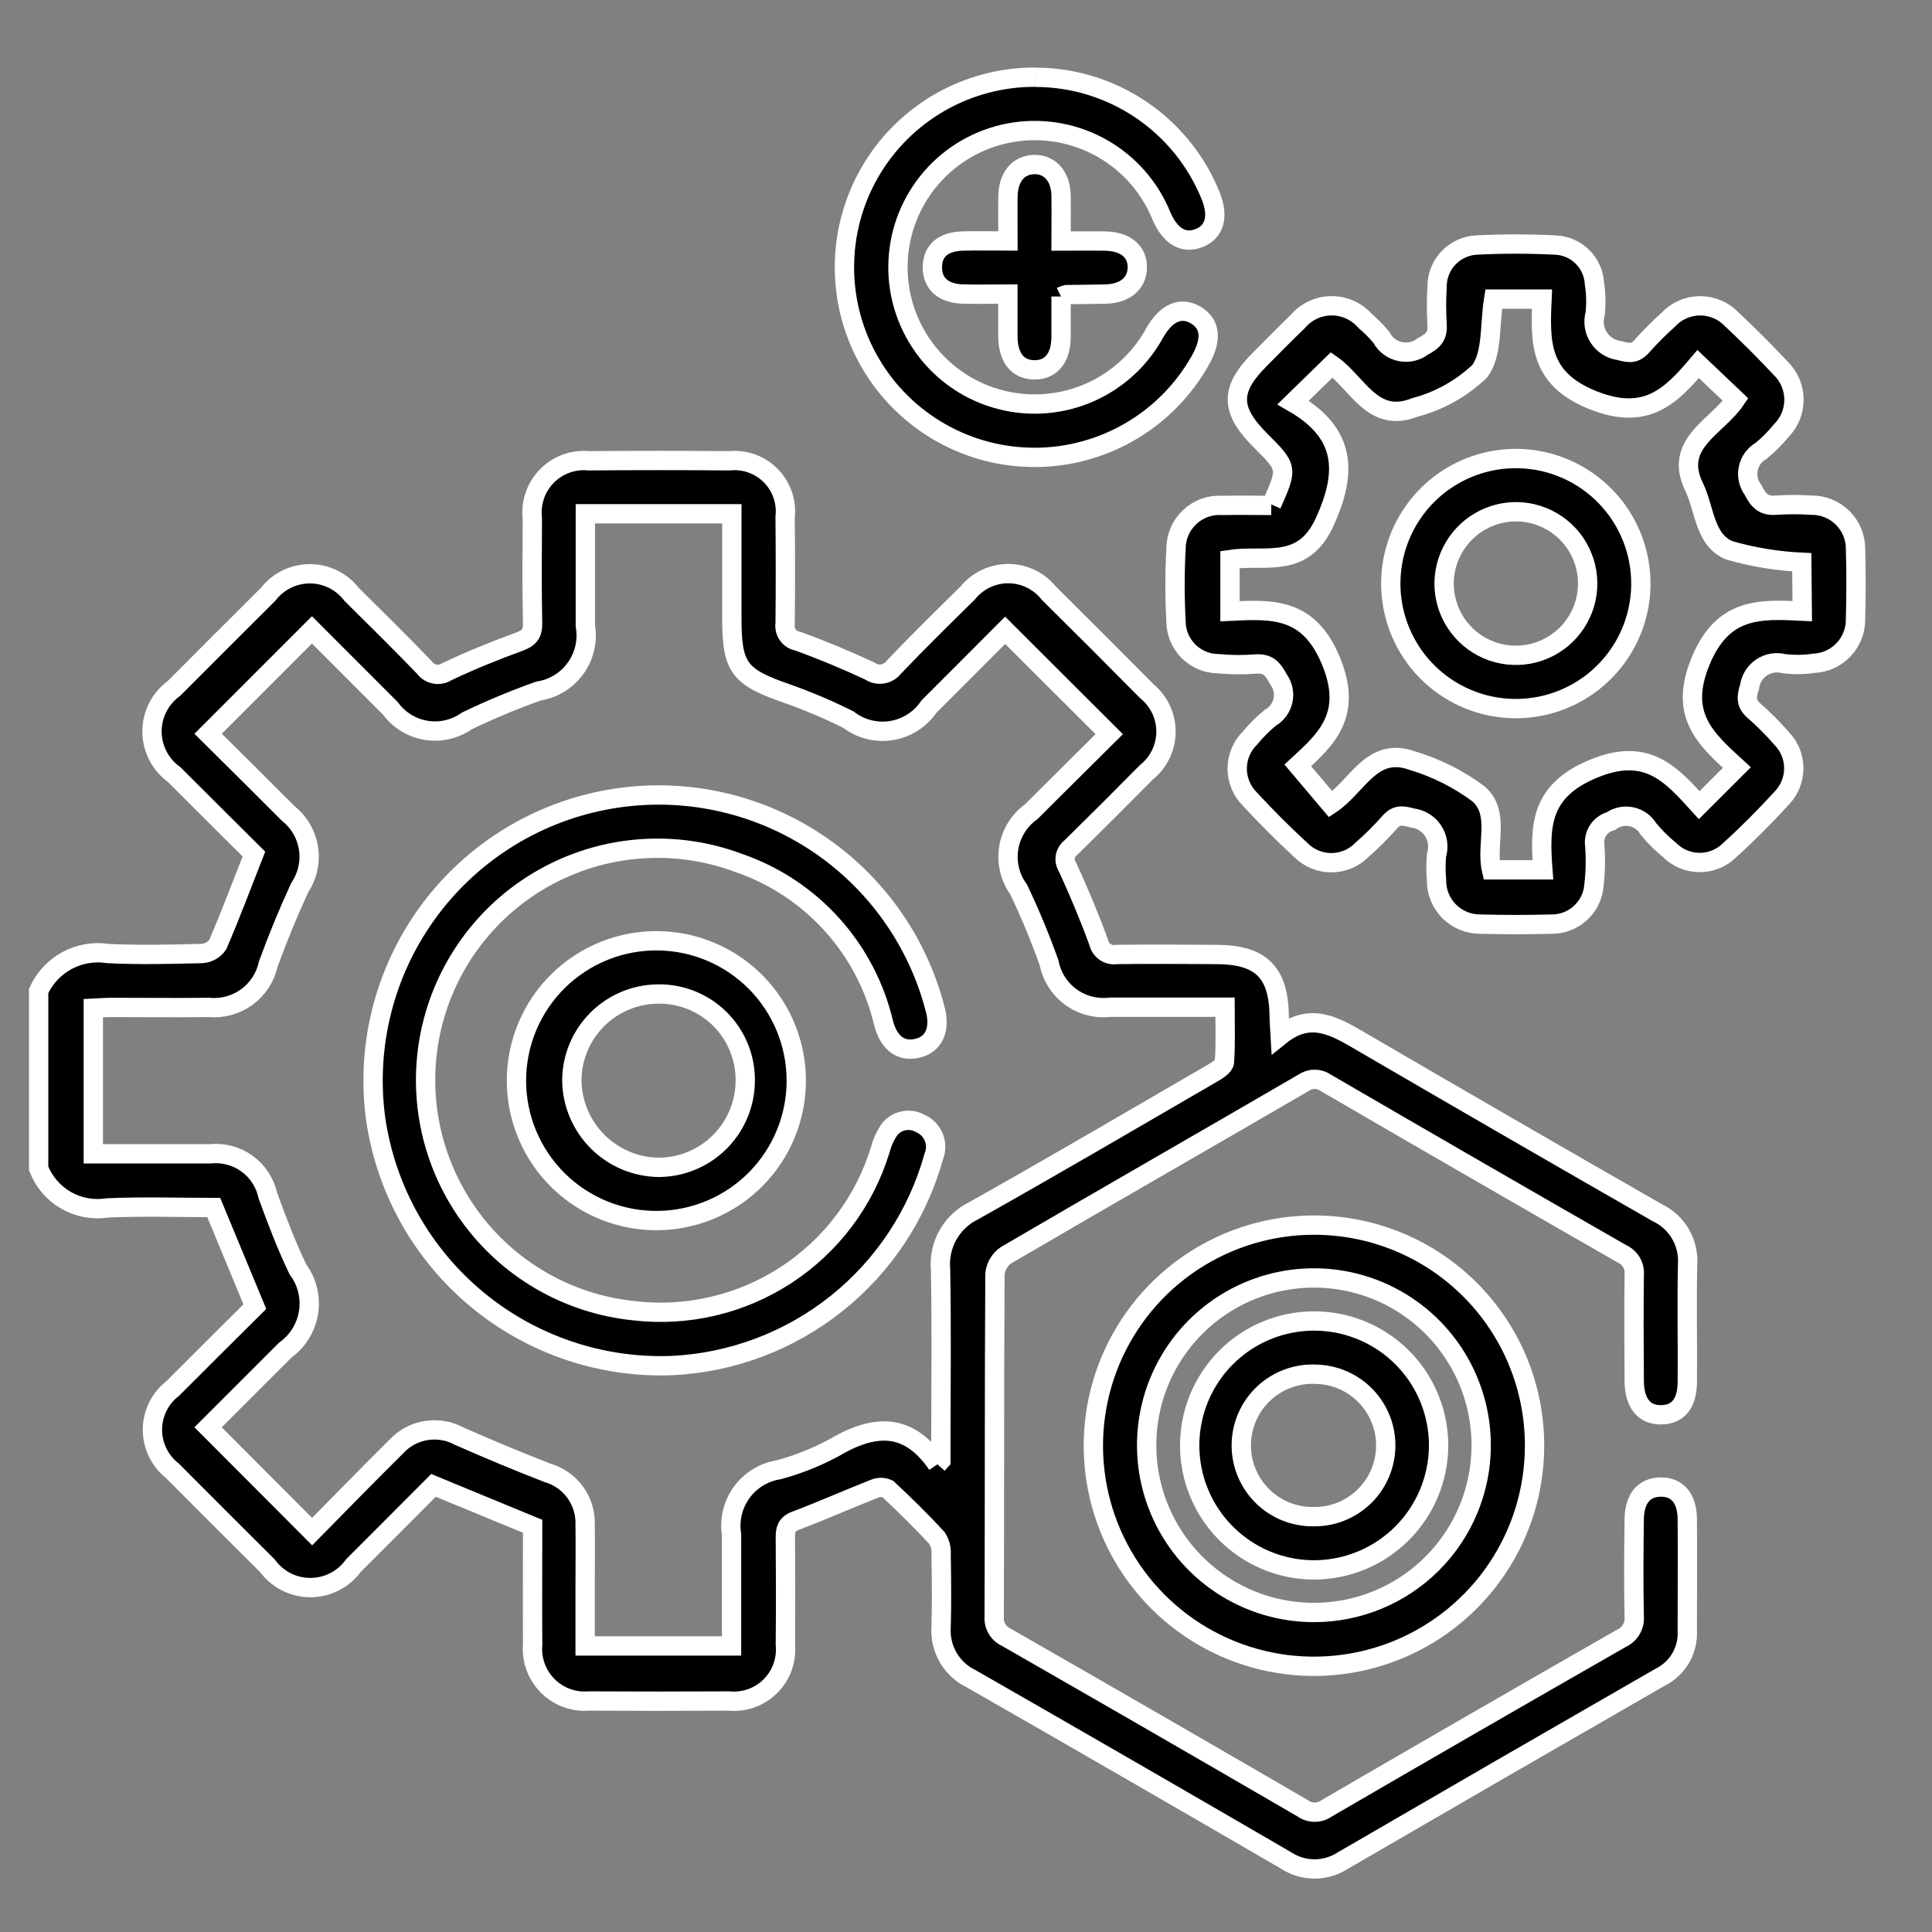
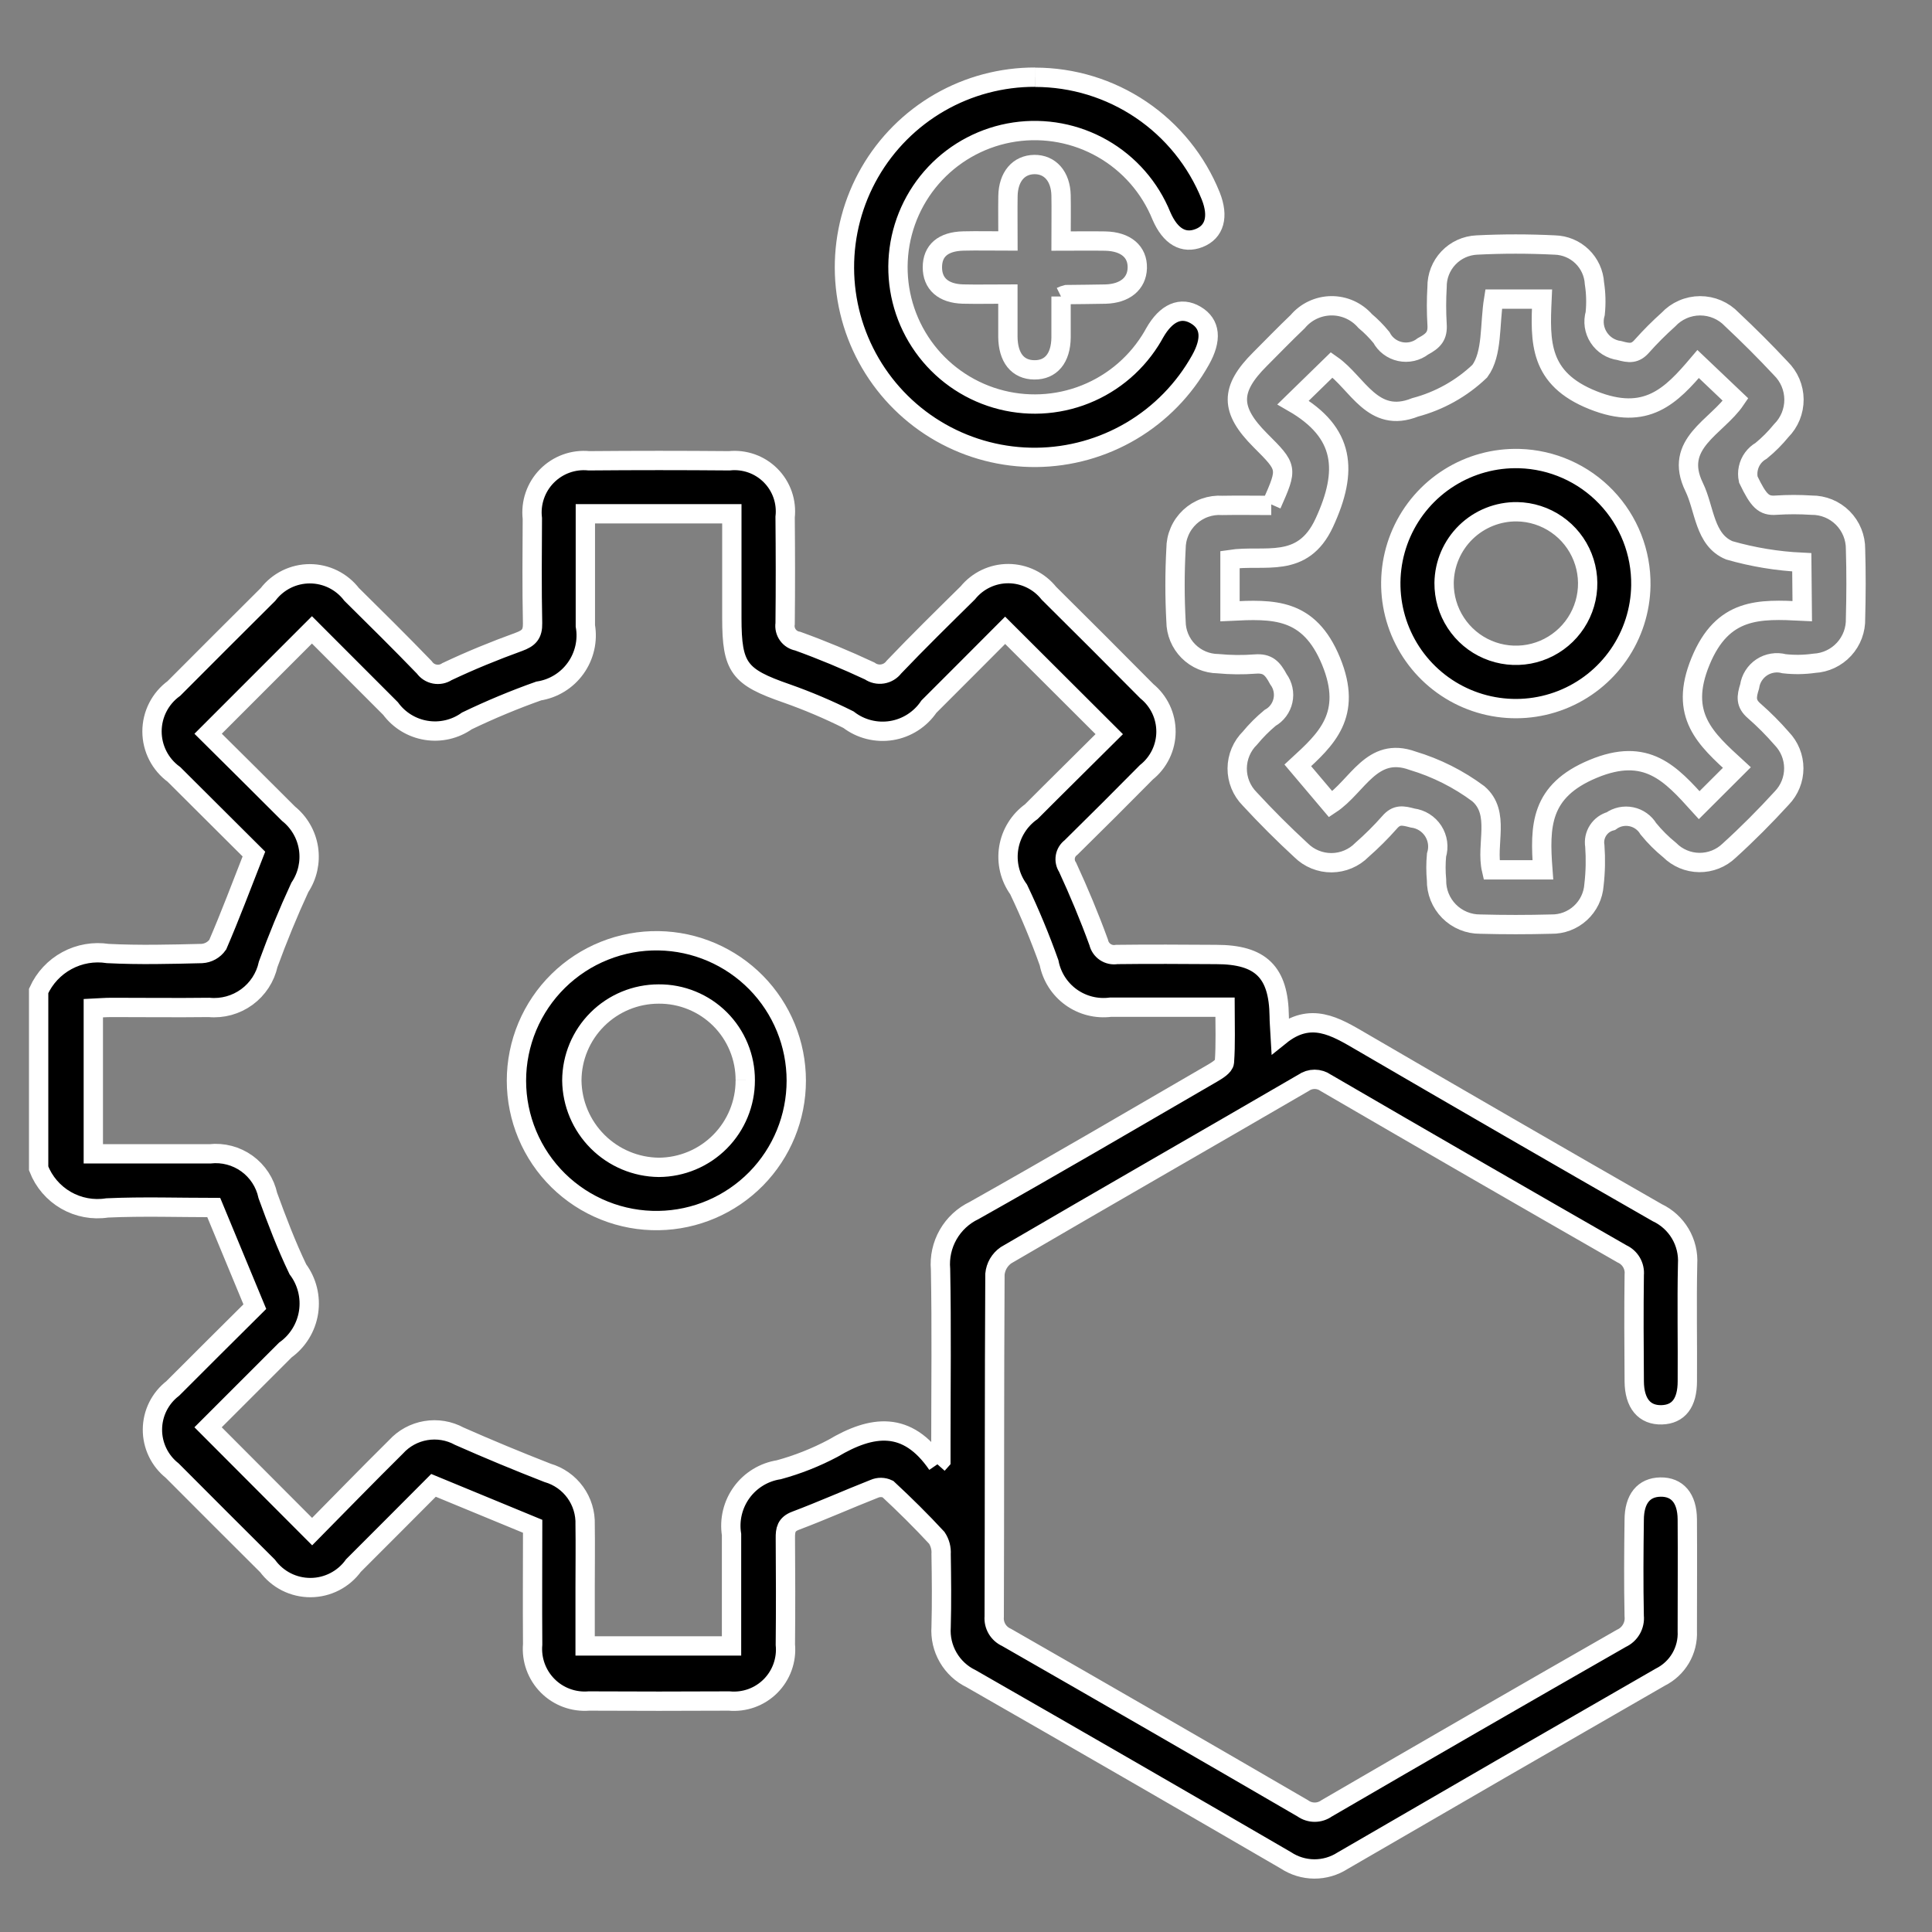
<svg xmlns="http://www.w3.org/2000/svg" width="100" height="100" viewBox="0 0 100 100" fill="none">
  <rect x="0" y="0" width="100" height="100" fill="#808080" stroke="none" />
  <g clip-path="url(#clip0_1116_371)">
    <path d="M2 51.29C2.304 50.621 2.819 50.069 3.466 49.72C4.112 49.37 4.856 49.242 5.582 49.354C7.2 49.436 8.826 49.394 10.448 49.354C10.611 49.345 10.769 49.299 10.912 49.219C11.054 49.14 11.177 49.029 11.27 48.896C11.92 47.388 12.498 45.848 13.142 44.206C11.814 42.884 10.406 41.486 9.002 40.082C8.651 39.827 8.365 39.493 8.168 39.106C7.971 38.72 7.868 38.292 7.868 37.858C7.868 37.424 7.971 36.996 8.168 36.61C8.365 36.223 8.651 35.889 9.002 35.634C10.622 34.007 12.246 32.385 13.874 30.766C14.128 30.434 14.456 30.165 14.831 29.979C15.206 29.794 15.619 29.698 16.037 29.698C16.455 29.698 16.868 29.794 17.243 29.979C17.618 30.165 17.946 30.434 18.2 30.766C19.464 32.014 20.726 33.262 21.96 34.54C22.089 34.723 22.284 34.849 22.504 34.89C22.724 34.931 22.951 34.886 23.138 34.762C24.35 34.188 25.596 33.68 26.858 33.222C27.372 33.034 27.578 32.822 27.566 32.256C27.528 30.456 27.544 28.644 27.554 26.838C27.507 26.439 27.55 26.034 27.68 25.654C27.81 25.274 28.023 24.928 28.305 24.641C28.587 24.354 28.929 24.134 29.307 23.997C29.684 23.86 30.088 23.81 30.488 23.85C32.907 23.829 35.325 23.829 37.744 23.85C38.136 23.809 38.532 23.856 38.904 23.988C39.276 24.12 39.612 24.334 39.89 24.614C40.168 24.894 40.379 25.233 40.509 25.605C40.638 25.977 40.682 26.374 40.638 26.766C40.654 28.602 40.658 30.44 40.638 32.276C40.606 32.483 40.657 32.694 40.779 32.865C40.901 33.035 41.086 33.15 41.292 33.186C42.554 33.642 43.796 34.16 45.012 34.728C45.206 34.865 45.447 34.921 45.682 34.883C45.916 34.846 46.128 34.718 46.27 34.528C47.516 33.222 48.806 31.956 50.092 30.688C50.346 30.375 50.667 30.122 51.031 29.95C51.395 29.777 51.794 29.688 52.197 29.69C52.6 29.692 52.998 29.785 53.36 29.961C53.723 30.137 54.041 30.392 54.292 30.708C55.989 32.388 57.678 34.077 59.358 35.774C59.67 36.029 59.921 36.35 60.093 36.714C60.265 37.078 60.353 37.477 60.351 37.879C60.349 38.282 60.257 38.679 60.081 39.042C59.905 39.404 59.651 39.723 59.336 39.974C58.046 41.28 56.75 42.574 55.436 43.866C55.28 43.981 55.175 44.151 55.142 44.341C55.109 44.532 55.15 44.727 55.258 44.888C55.846 46.162 56.388 47.46 56.868 48.778C56.914 48.982 57.036 49.161 57.21 49.278C57.384 49.394 57.596 49.439 57.802 49.404C59.516 49.382 61.23 49.394 62.946 49.404C65.262 49.404 66.184 50.314 66.212 52.604C66.212 52.872 66.238 53.138 66.264 53.604C67.838 52.338 69.12 53.136 70.446 53.908C75.545 56.88 80.655 59.833 85.776 62.766C86.275 63.001 86.691 63.381 86.972 63.855C87.252 64.33 87.384 64.878 87.35 65.428C87.306 67.448 87.35 69.468 87.336 71.49C87.336 72.622 86.876 73.202 86.018 73.23C85.12 73.258 84.596 72.646 84.588 71.496C84.574 69.66 84.564 67.822 84.588 65.986C84.609 65.762 84.559 65.537 84.446 65.342C84.332 65.147 84.161 64.993 83.956 64.9C78.837 61.967 73.726 59.016 68.622 56.048C68.453 55.929 68.252 55.865 68.045 55.865C67.838 55.865 67.637 55.929 67.468 56.048C62.34 59.03 57.192 61.978 52.068 64.972C51.908 65.084 51.774 65.23 51.675 65.398C51.577 65.567 51.517 65.755 51.498 65.95C51.464 71.858 51.48 77.766 51.46 83.674C51.441 83.897 51.493 84.121 51.606 84.313C51.721 84.506 51.892 84.659 52.096 84.75C57.217 87.683 62.329 90.633 67.432 93.6C67.612 93.729 67.828 93.798 68.049 93.798C68.27 93.798 68.486 93.729 68.666 93.6C73.741 90.648 78.826 87.715 83.922 84.8C84.14 84.701 84.322 84.536 84.441 84.328C84.56 84.12 84.611 83.88 84.586 83.642C84.552 81.99 84.564 80.336 84.586 78.682C84.586 77.576 85.084 76.984 85.946 76.97C86.808 76.956 87.326 77.538 87.334 78.638C87.348 80.566 87.334 82.496 87.334 84.424C87.358 84.915 87.238 85.402 86.99 85.826C86.741 86.249 86.374 86.591 85.934 86.81C80.446 89.963 74.965 93.13 69.492 96.31C69.053 96.592 68.542 96.74 68.021 96.737C67.5 96.733 66.991 96.578 66.556 96.29C61.136 93.139 55.706 90.006 50.266 86.89C49.768 86.65 49.354 86.266 49.077 85.787C48.8 85.309 48.673 84.759 48.712 84.208C48.746 82.954 48.732 81.698 48.712 80.442C48.732 80.145 48.654 79.849 48.49 79.6C47.68 78.724 46.83 77.884 45.956 77.072C45.846 77.02 45.726 76.992 45.604 76.99C45.482 76.988 45.361 77.013 45.25 77.062C43.888 77.598 42.548 78.196 41.18 78.712C40.692 78.896 40.646 79.19 40.65 79.618C40.664 81.456 40.668 83.292 40.65 85.128C40.688 85.52 40.638 85.915 40.505 86.286C40.372 86.657 40.159 86.993 39.881 87.272C39.603 87.551 39.266 87.764 38.896 87.898C38.525 88.031 38.13 88.081 37.738 88.044C35.319 88.057 32.901 88.057 30.482 88.044C30.09 88.076 29.695 88.022 29.326 87.885C28.957 87.749 28.622 87.534 28.345 87.254C28.068 86.975 27.855 86.639 27.721 86.269C27.587 85.899 27.535 85.504 27.57 85.112C27.554 83.062 27.57 81.014 27.57 79L22.438 76.882C21.102 78.222 19.702 79.63 18.296 81.032C18.042 81.384 17.709 81.67 17.323 81.868C16.938 82.067 16.511 82.171 16.077 82.173C15.643 82.175 15.216 82.075 14.828 81.88C14.441 81.685 14.105 81.401 13.848 81.052C12.199 79.411 10.553 77.766 8.912 76.118C8.591 75.863 8.332 75.539 8.155 75.169C7.978 74.8 7.887 74.394 7.89 73.985C7.893 73.575 7.989 73.171 8.171 72.804C8.354 72.437 8.617 72.116 8.942 71.866C10.366 70.436 11.8 69.016 13.19 67.632L11.064 62.502C9.274 62.502 7.408 62.438 5.546 62.522C4.81 62.637 4.057 62.496 3.412 62.124C2.767 61.752 2.269 61.17 2 60.476L2 51.29ZM48.522 75.794L48.7 75.594V74.698C48.7 71.698 48.74 68.698 48.682 65.698C48.628 65.074 48.765 64.448 49.076 63.904C49.387 63.36 49.857 62.924 50.422 62.654C54.554 60.33 58.644 57.934 62.744 55.554C62.992 55.41 63.36 55.186 63.376 54.976C63.444 54.048 63.406 53.112 63.406 52.132C61.336 52.132 59.406 52.132 57.482 52.132C56.759 52.225 56.027 52.039 55.436 51.613C54.845 51.186 54.439 50.55 54.3 49.834C53.84 48.541 53.313 47.273 52.722 46.034C52.499 45.727 52.34 45.38 52.252 45.011C52.165 44.642 52.151 44.26 52.212 43.886C52.273 43.512 52.408 43.154 52.609 42.832C52.809 42.51 53.071 42.232 53.38 42.012L54.354 41.038L57.414 38L52.026 32.624C50.756 33.896 49.426 35.236 48.08 36.576C47.859 36.904 47.573 37.182 47.24 37.395C46.907 37.608 46.534 37.751 46.144 37.814C45.754 37.877 45.355 37.859 44.971 37.762C44.588 37.666 44.229 37.491 43.916 37.25C42.879 36.732 41.81 36.278 40.716 35.892C38.256 35.04 37.88 34.564 37.88 31.992C37.88 30.226 37.88 28.46 37.88 26.592H30.298C30.298 28.612 30.298 30.504 30.298 32.392C30.364 32.773 30.354 33.162 30.267 33.539C30.181 33.915 30.021 34.271 29.796 34.585C29.572 34.899 29.287 35.165 28.958 35.368C28.629 35.571 28.264 35.706 27.882 35.766C26.616 36.215 25.376 36.732 24.166 37.314C23.555 37.747 22.798 37.922 22.059 37.802C21.32 37.683 20.657 37.277 20.214 36.674C18.832 35.296 17.456 33.912 16.146 32.602L10.772 37.978C12.122 39.32 13.534 40.712 14.934 42.118C15.491 42.566 15.859 43.205 15.968 43.911C16.076 44.617 15.916 45.338 15.52 45.932C14.92 47.228 14.374 48.562 13.882 49.908C13.733 50.59 13.339 51.194 12.775 51.606C12.211 52.018 11.515 52.209 10.82 52.144C9.136 52.164 7.452 52.144 5.768 52.144C5.446 52.144 5.126 52.172 4.83 52.186V59.722C6.89 59.722 8.876 59.722 10.864 59.722C11.543 59.647 12.226 59.827 12.78 60.226C13.334 60.626 13.72 61.216 13.864 61.884C14.334 63.174 14.824 64.462 15.418 65.698C15.653 66.013 15.823 66.373 15.918 66.755C16.013 67.137 16.031 67.534 15.971 67.923C15.91 68.312 15.773 68.685 15.567 69.02C15.361 69.356 15.09 69.647 14.77 69.876C13.416 71.232 12.058 72.588 10.77 73.876L16.156 79.276C17.57 77.844 19.018 76.352 20.494 74.892C20.9 74.445 21.443 74.148 22.038 74.048C22.633 73.947 23.244 74.049 23.774 74.338C25.283 75.005 26.805 75.637 28.338 76.234C28.916 76.401 29.422 76.756 29.775 77.243C30.128 77.731 30.308 78.323 30.286 78.924C30.302 79.996 30.286 81.068 30.286 82.138C30.286 83.166 30.286 84.194 30.286 85.194H37.864C37.864 83.226 37.864 81.33 37.864 79.432C37.804 79.051 37.819 78.661 37.91 78.286C38 77.911 38.164 77.557 38.391 77.245C38.618 76.933 38.905 76.669 39.235 76.468C39.565 76.267 39.931 76.133 40.312 76.074C41.283 75.809 42.222 75.438 43.112 74.966C45.136 73.766 46.952 73.518 48.512 75.798" fill="black" />
    <path d="M48.522 75.794L48.7 75.594V74.698C48.7 71.698 48.74 68.698 48.682 65.698C48.628 65.074 48.765 64.448 49.076 63.904C49.387 63.36 49.857 62.924 50.422 62.654C54.554 60.33 58.644 57.934 62.744 55.554C62.992 55.41 63.36 55.186 63.376 54.976C63.444 54.048 63.406 53.112 63.406 52.132C61.336 52.132 59.406 52.132 57.482 52.132C56.759 52.225 56.027 52.039 55.436 51.613C54.845 51.186 54.439 50.55 54.3 49.834C53.84 48.541 53.313 47.273 52.722 46.034C52.499 45.727 52.34 45.38 52.252 45.011C52.165 44.642 52.151 44.26 52.212 43.886C52.273 43.512 52.408 43.154 52.609 42.832C52.809 42.51 53.071 42.232 53.38 42.012L54.354 41.038L57.414 38L52.026 32.624C50.756 33.896 49.426 35.236 48.08 36.576C47.859 36.904 47.573 37.182 47.24 37.395C46.907 37.608 46.534 37.751 46.144 37.814C45.754 37.877 45.355 37.859 44.971 37.762C44.588 37.666 44.229 37.491 43.916 37.25C42.879 36.732 41.81 36.278 40.716 35.892C38.256 35.04 37.88 34.564 37.88 31.992C37.88 30.226 37.88 28.46 37.88 26.592H30.298C30.298 28.612 30.298 30.504 30.298 32.392C30.364 32.773 30.354 33.162 30.267 33.539C30.181 33.915 30.021 34.271 29.796 34.585C29.572 34.899 29.287 35.165 28.958 35.368C28.629 35.571 28.264 35.706 27.882 35.766C26.616 36.215 25.376 36.732 24.166 37.314C23.555 37.747 22.798 37.922 22.059 37.802C21.32 37.683 20.657 37.277 20.214 36.674C18.832 35.296 17.456 33.912 16.146 32.602L10.772 37.978C12.122 39.32 13.534 40.712 14.934 42.118C15.491 42.566 15.859 43.205 15.968 43.911C16.076 44.617 15.916 45.338 15.52 45.932C14.92 47.228 14.374 48.562 13.882 49.908C13.733 50.59 13.339 51.194 12.775 51.606C12.211 52.018 11.515 52.209 10.82 52.144C9.136 52.164 7.452 52.144 5.768 52.144C5.446 52.144 5.126 52.172 4.83 52.186V59.722C6.89 59.722 8.876 59.722 10.864 59.722C11.543 59.647 12.226 59.827 12.78 60.226C13.334 60.626 13.72 61.216 13.864 61.884C14.334 63.174 14.824 64.462 15.418 65.698C15.653 66.013 15.823 66.373 15.918 66.755C16.013 67.137 16.031 67.534 15.971 67.923C15.91 68.312 15.773 68.685 15.567 69.02C15.361 69.356 15.09 69.647 14.77 69.876C13.416 71.232 12.058 72.588 10.77 73.876L16.156 79.276C17.57 77.844 19.018 76.352 20.494 74.892C20.9 74.445 21.443 74.148 22.038 74.048C22.633 73.947 23.244 74.049 23.774 74.338C25.283 75.005 26.805 75.637 28.338 76.234C28.916 76.401 29.422 76.756 29.775 77.243C30.128 77.731 30.308 78.323 30.286 78.924C30.302 79.996 30.286 81.068 30.286 82.138C30.286 83.166 30.286 84.194 30.286 85.194H37.864C37.864 83.226 37.864 81.33 37.864 79.432C37.804 79.051 37.819 78.661 37.91 78.286C38 77.911 38.164 77.557 38.391 77.245C38.618 76.933 38.905 76.669 39.235 76.468C39.565 76.267 39.931 76.133 40.312 76.074C41.283 75.809 42.222 75.438 43.112 74.966C45.136 73.766 46.952 73.518 48.512 75.798M2 51.29C2.304 50.621 2.819 50.069 3.466 49.72C4.112 49.37 4.856 49.242 5.582 49.354C7.2 49.436 8.826 49.394 10.448 49.354C10.611 49.345 10.769 49.299 10.912 49.219C11.054 49.14 11.177 49.029 11.27 48.896C11.92 47.388 12.498 45.848 13.142 44.206C11.814 42.884 10.406 41.486 9.002 40.082C8.651 39.827 8.365 39.493 8.168 39.106C7.971 38.72 7.868 38.292 7.868 37.858C7.868 37.424 7.971 36.996 8.168 36.61C8.365 36.223 8.651 35.889 9.002 35.634C10.622 34.007 12.246 32.385 13.874 30.766C14.128 30.434 14.456 30.165 14.831 29.979C15.206 29.794 15.619 29.698 16.037 29.698C16.455 29.698 16.868 29.794 17.243 29.979C17.618 30.165 17.946 30.434 18.2 30.766C19.464 32.014 20.726 33.262 21.96 34.54C22.089 34.723 22.284 34.849 22.504 34.89C22.724 34.931 22.951 34.886 23.138 34.762C24.35 34.188 25.596 33.68 26.858 33.222C27.372 33.034 27.578 32.822 27.566 32.256C27.528 30.456 27.544 28.644 27.554 26.838C27.507 26.439 27.55 26.034 27.68 25.654C27.81 25.274 28.023 24.928 28.305 24.641C28.587 24.354 28.929 24.134 29.307 23.997C29.684 23.86 30.088 23.81 30.488 23.85C32.907 23.829 35.325 23.829 37.744 23.85C38.136 23.809 38.532 23.856 38.904 23.988C39.276 24.12 39.612 24.334 39.89 24.614C40.168 24.894 40.379 25.233 40.509 25.605C40.638 25.977 40.682 26.374 40.638 26.766C40.654 28.602 40.658 30.44 40.638 32.276C40.606 32.483 40.657 32.694 40.779 32.865C40.901 33.035 41.086 33.15 41.292 33.186C42.554 33.642 43.796 34.16 45.012 34.728C45.206 34.865 45.447 34.921 45.682 34.883C45.916 34.846 46.128 34.718 46.27 34.528C47.516 33.222 48.806 31.956 50.092 30.688C50.346 30.375 50.667 30.122 51.031 29.95C51.395 29.777 51.794 29.688 52.197 29.69C52.6 29.692 52.998 29.785 53.36 29.961C53.723 30.137 54.041 30.392 54.292 30.708C55.989 32.388 57.678 34.077 59.358 35.774C59.67 36.029 59.921 36.35 60.093 36.714C60.265 37.078 60.353 37.477 60.351 37.879C60.349 38.282 60.257 38.679 60.081 39.042C59.905 39.404 59.651 39.723 59.336 39.974C58.046 41.28 56.75 42.574 55.436 43.866C55.28 43.981 55.175 44.151 55.142 44.341C55.109 44.532 55.15 44.727 55.258 44.888C55.846 46.162 56.388 47.46 56.868 48.778C56.914 48.982 57.036 49.161 57.21 49.278C57.384 49.394 57.596 49.439 57.802 49.404C59.516 49.382 61.23 49.394 62.946 49.404C65.262 49.404 66.184 50.314 66.212 52.604C66.212 52.872 66.238 53.138 66.264 53.604C67.838 52.338 69.12 53.136 70.446 53.908C75.545 56.88 80.655 59.833 85.776 62.766C86.275 63.001 86.691 63.381 86.972 63.855C87.252 64.33 87.384 64.878 87.35 65.428C87.306 67.448 87.35 69.468 87.336 71.49C87.336 72.622 86.876 73.202 86.018 73.23C85.12 73.258 84.596 72.646 84.588 71.496C84.574 69.66 84.564 67.822 84.588 65.986C84.609 65.762 84.559 65.537 84.446 65.342C84.332 65.147 84.161 64.993 83.956 64.9C78.837 61.967 73.726 59.016 68.622 56.048C68.453 55.929 68.252 55.865 68.045 55.865C67.838 55.865 67.637 55.929 67.468 56.048C62.34 59.03 57.192 61.978 52.068 64.972C51.908 65.084 51.774 65.23 51.675 65.398C51.577 65.567 51.517 65.755 51.498 65.95C51.464 71.858 51.48 77.766 51.46 83.674C51.441 83.897 51.493 84.121 51.606 84.313C51.721 84.506 51.892 84.659 52.096 84.75C57.217 87.683 62.329 90.633 67.432 93.6C67.612 93.729 67.828 93.798 68.049 93.798C68.27 93.798 68.486 93.729 68.666 93.6C73.741 90.648 78.826 87.715 83.922 84.8C84.14 84.701 84.322 84.536 84.441 84.328C84.56 84.12 84.611 83.88 84.586 83.642C84.552 81.99 84.564 80.336 84.586 78.682C84.586 77.576 85.084 76.984 85.946 76.97C86.808 76.956 87.326 77.538 87.334 78.638C87.348 80.566 87.334 82.496 87.334 84.424C87.358 84.915 87.238 85.402 86.99 85.826C86.741 86.249 86.374 86.591 85.934 86.81C80.446 89.963 74.965 93.13 69.492 96.31C69.053 96.592 68.542 96.74 68.021 96.737C67.5 96.733 66.991 96.578 66.556 96.29C61.136 93.139 55.706 90.006 50.266 86.89C49.768 86.65 49.354 86.266 49.077 85.787C48.8 85.309 48.673 84.759 48.712 84.208C48.746 82.954 48.732 81.698 48.712 80.442C48.732 80.145 48.654 79.849 48.49 79.6C47.68 78.724 46.83 77.884 45.956 77.072C45.846 77.02 45.726 76.992 45.604 76.99C45.482 76.988 45.361 77.013 45.25 77.062C43.888 77.598 42.548 78.196 41.18 78.712C40.692 78.896 40.646 79.19 40.65 79.618C40.664 81.456 40.668 83.292 40.65 85.128C40.688 85.52 40.638 85.915 40.505 86.286C40.372 86.657 40.159 86.993 39.881 87.272C39.603 87.551 39.266 87.764 38.896 87.898C38.525 88.031 38.13 88.081 37.738 88.044C35.319 88.057 32.901 88.057 30.482 88.044C30.09 88.076 29.695 88.022 29.326 87.885C28.957 87.749 28.622 87.534 28.345 87.254C28.068 86.975 27.855 86.639 27.721 86.269C27.587 85.899 27.535 85.504 27.57 85.112C27.554 83.062 27.57 81.014 27.57 79L22.438 76.882C21.102 78.222 19.702 79.63 18.296 81.032C18.042 81.384 17.709 81.67 17.323 81.868C16.938 82.067 16.511 82.171 16.077 82.173C15.643 82.175 15.216 82.075 14.828 81.88C14.441 81.685 14.105 81.401 13.848 81.052C12.199 79.411 10.553 77.766 8.912 76.118C8.591 75.863 8.332 75.539 8.155 75.169C7.978 74.8 7.887 74.394 7.89 73.985C7.893 73.575 7.989 73.171 8.171 72.804C8.354 72.437 8.617 72.116 8.942 71.866C10.366 70.436 11.8 69.016 13.19 67.632L11.064 62.502C9.274 62.502 7.408 62.438 5.546 62.522C4.81 62.637 4.057 62.496 3.412 62.124C2.767 61.752 2.269 61.17 2 60.476L2 51.29Z" stroke="white" />
-     <path d="M65.818 26.116C66.658 24.214 66.658 24.214 65.234 22.79C63.656 21.21 63.65 20.154 65.218 18.59C65.866 17.94 66.506 17.28 67.17 16.646C67.383 16.392 67.649 16.187 67.95 16.046C68.25 15.905 68.577 15.83 68.909 15.827C69.241 15.824 69.569 15.893 69.872 16.029C70.174 16.166 70.444 16.366 70.662 16.616C70.967 16.872 71.248 17.156 71.5 17.464C71.598 17.649 71.735 17.811 71.902 17.937C72.07 18.064 72.262 18.152 72.467 18.196C72.672 18.24 72.884 18.239 73.088 18.193C73.292 18.147 73.484 18.056 73.65 17.928C74.204 17.632 74.424 17.386 74.382 16.786C74.344 16.144 74.344 15.5 74.382 14.858C74.375 14.299 74.586 13.759 74.97 13.353C75.354 12.947 75.881 12.707 76.44 12.682C77.782 12.614 79.134 12.616 80.476 12.682C81.004 12.696 81.509 12.907 81.889 13.275C82.269 13.643 82.497 14.14 82.528 14.668C82.608 15.183 82.621 15.706 82.568 16.224C82.507 16.433 82.492 16.652 82.523 16.868C82.555 17.083 82.633 17.289 82.752 17.471C82.871 17.654 83.027 17.808 83.211 17.924C83.395 18.04 83.602 18.115 83.818 18.144C84.33 18.286 84.634 18.322 84.99 17.91C85.418 17.43 85.873 16.975 86.352 16.546C86.562 16.32 86.816 16.14 87.099 16.017C87.381 15.893 87.686 15.829 87.994 15.828C88.302 15.827 88.608 15.889 88.891 16.01C89.175 16.132 89.43 16.31 89.642 16.534C90.512 17.35 91.358 18.194 92.172 19.066C92.386 19.276 92.558 19.526 92.675 19.802C92.792 20.079 92.854 20.375 92.856 20.675C92.858 20.976 92.8 21.273 92.687 21.551C92.573 21.829 92.406 22.081 92.194 22.294C91.884 22.674 91.537 23.022 91.158 23.332C90.989 23.428 90.842 23.56 90.727 23.717C90.612 23.874 90.532 24.054 90.492 24.244C90.451 24.434 90.452 24.631 90.493 24.822C90.534 25.012 90.615 25.191 90.73 25.348C91.026 25.93 91.288 26.198 91.93 26.148C92.541 26.108 93.154 26.108 93.766 26.148C94.066 26.145 94.363 26.203 94.641 26.316C94.918 26.43 95.171 26.598 95.383 26.81C95.594 27.023 95.762 27.275 95.875 27.553C95.988 27.831 96.045 28.128 96.042 28.428C96.078 29.628 96.074 30.816 96.042 32.008C96.059 32.598 95.845 33.172 95.445 33.606C95.045 34.04 94.491 34.301 93.902 34.332C93.386 34.405 92.863 34.413 92.346 34.354C92.151 34.302 91.946 34.291 91.747 34.324C91.547 34.356 91.357 34.43 91.188 34.541C91.019 34.653 90.876 34.799 90.768 34.969C90.659 35.14 90.589 35.332 90.56 35.532C90.392 36.068 90.348 36.41 90.8 36.798C91.307 37.242 91.782 37.719 92.224 38.228C92.623 38.642 92.846 39.194 92.846 39.768C92.846 40.343 92.623 40.895 92.224 41.308C91.358 42.256 90.448 43.17 89.498 44.032C89.083 44.43 88.528 44.649 87.953 44.643C87.378 44.637 86.829 44.406 86.422 44C86.018 43.672 85.648 43.303 85.32 42.9C85.224 42.74 85.096 42.602 84.944 42.495C84.793 42.387 84.62 42.312 84.438 42.275C84.255 42.237 84.067 42.238 83.885 42.276C83.703 42.315 83.531 42.391 83.38 42.5C83.106 42.573 82.869 42.745 82.715 42.983C82.561 43.221 82.501 43.508 82.548 43.788C82.596 44.46 82.582 45.135 82.504 45.804C82.465 46.362 82.213 46.884 81.8 47.261C81.387 47.639 80.845 47.843 80.286 47.832C79.063 47.865 77.839 47.865 76.614 47.832C76.314 47.834 76.017 47.776 75.741 47.661C75.464 47.547 75.213 47.378 75.002 47.165C74.792 46.952 74.626 46.699 74.514 46.421C74.403 46.143 74.349 45.846 74.354 45.546C74.315 45.119 74.315 44.689 74.354 44.262C74.418 44.054 74.436 43.834 74.407 43.617C74.377 43.401 74.3 43.194 74.182 43.011C74.063 42.828 73.906 42.673 73.721 42.557C73.536 42.441 73.328 42.367 73.112 42.34C72.606 42.206 72.29 42.14 71.924 42.566C71.478 43.071 71 43.546 70.494 43.99C70.289 44.199 70.044 44.365 69.775 44.478C69.505 44.593 69.216 44.652 68.923 44.654C68.63 44.656 68.34 44.6 68.069 44.489C67.798 44.379 67.552 44.216 67.344 44.01C66.422 43.16 65.532 42.272 64.682 41.35C64.476 41.142 64.312 40.895 64.202 40.624C64.091 40.353 64.035 40.063 64.037 39.77C64.039 39.477 64.099 39.187 64.213 38.918C64.327 38.648 64.493 38.403 64.702 38.198C65.014 37.82 65.361 37.473 65.738 37.16C65.907 37.066 66.054 36.937 66.169 36.781C66.284 36.626 66.365 36.447 66.406 36.258C66.448 36.069 66.448 35.873 66.407 35.684C66.367 35.495 66.287 35.316 66.172 35.16C65.866 34.588 65.616 34.32 64.972 34.37C64.331 34.419 63.686 34.413 63.046 34.352C62.469 34.346 61.917 34.113 61.51 33.704C61.103 33.294 60.873 32.741 60.87 32.164C60.802 30.911 60.802 29.655 60.87 28.402C60.87 28.094 60.933 27.789 61.056 27.507C61.178 27.224 61.358 26.97 61.583 26.759C61.808 26.549 62.074 26.387 62.364 26.284C62.654 26.181 62.962 26.139 63.27 26.16C64.094 26.144 64.92 26.16 65.8 26.16M93.26 29.104C91.99 29.044 90.732 28.836 89.51 28.486C88.212 27.948 88.24 26.34 87.69 25.212C86.586 22.948 88.862 22.12 89.834 20.684L87.896 18.842C86.496 20.492 85.214 21.818 82.45 20.712C79.65 19.596 79.714 17.694 79.814 15.482H77.312C77.098 16.798 77.26 18.312 76.592 19.212C75.653 20.108 74.503 20.752 73.248 21.084C71.048 21.966 70.274 19.822 68.932 18.884L66.932 20.834C69.626 22.386 69.786 24.374 68.546 27.056C67.418 29.496 65.442 28.69 63.664 28.96V31.636C65.9 31.526 67.75 31.45 68.892 34.216C70.048 37.016 68.622 38.282 67.174 39.616L68.876 41.628C70.276 40.702 70.994 38.604 73.118 39.376C74.342 39.743 75.493 40.321 76.518 41.084C77.678 42.084 76.892 43.7 77.2 45.022H79.858C79.688 42.75 79.712 40.942 82.458 39.798C85.232 38.64 86.476 40.046 87.95 41.674L89.9 39.728C88.288 38.248 86.87 37.024 88.018 34.232C89.166 31.44 91.064 31.522 93.284 31.632L93.26 29.104Z" fill="black" />
-     <path d="M65.818 26.116C66.658 24.214 66.658 24.214 65.234 22.79C63.656 21.21 63.65 20.154 65.218 18.59C65.866 17.94 66.506 17.28 67.17 16.646C67.383 16.392 67.649 16.187 67.95 16.046C68.25 15.905 68.577 15.83 68.909 15.827C69.241 15.824 69.569 15.893 69.872 16.029C70.174 16.166 70.444 16.366 70.662 16.616C70.967 16.872 71.248 17.156 71.5 17.464C71.598 17.649 71.735 17.811 71.902 17.937C72.07 18.064 72.262 18.152 72.467 18.196C72.672 18.24 72.884 18.239 73.088 18.193C73.292 18.147 73.484 18.056 73.65 17.928C74.204 17.632 74.424 17.386 74.382 16.786C74.344 16.144 74.344 15.5 74.382 14.858C74.375 14.299 74.586 13.759 74.97 13.353C75.354 12.947 75.881 12.707 76.44 12.682C77.782 12.614 79.134 12.616 80.476 12.682C81.004 12.696 81.509 12.907 81.889 13.275C82.269 13.643 82.497 14.14 82.528 14.668C82.608 15.183 82.621 15.706 82.568 16.224C82.507 16.433 82.492 16.652 82.523 16.868C82.555 17.083 82.633 17.289 82.752 17.471C82.871 17.654 83.027 17.808 83.211 17.924C83.395 18.04 83.602 18.115 83.818 18.144C84.33 18.286 84.634 18.322 84.99 17.91C85.418 17.43 85.873 16.975 86.352 16.546C86.562 16.32 86.816 16.14 87.099 16.017C87.381 15.893 87.686 15.829 87.994 15.828C88.302 15.827 88.608 15.889 88.891 16.01C89.175 16.132 89.43 16.31 89.642 16.534C90.512 17.35 91.358 18.194 92.172 19.066C92.386 19.276 92.558 19.526 92.675 19.802C92.792 20.079 92.854 20.375 92.856 20.675C92.858 20.976 92.8 21.273 92.687 21.551C92.573 21.829 92.406 22.081 92.194 22.294C91.884 22.674 91.537 23.022 91.158 23.332C90.989 23.428 90.842 23.56 90.727 23.717C90.612 23.874 90.532 24.054 90.492 24.244C90.451 24.434 90.452 24.631 90.493 24.822C90.534 25.012 90.615 25.191 90.73 25.348C91.026 25.93 91.288 26.198 91.93 26.148C92.541 26.108 93.154 26.108 93.766 26.148C94.066 26.145 94.363 26.203 94.641 26.316C94.918 26.43 95.171 26.598 95.383 26.81C95.594 27.023 95.762 27.275 95.875 27.553C95.988 27.831 96.045 28.128 96.042 28.428C96.078 29.628 96.074 30.816 96.042 32.008C96.059 32.598 95.845 33.172 95.445 33.606C95.045 34.04 94.491 34.301 93.902 34.332C93.386 34.405 92.863 34.413 92.346 34.354C92.151 34.302 91.946 34.291 91.747 34.324C91.547 34.356 91.357 34.43 91.188 34.541C91.019 34.653 90.876 34.799 90.768 34.969C90.659 35.14 90.589 35.332 90.56 35.532C90.392 36.068 90.348 36.41 90.8 36.798C91.307 37.242 91.782 37.719 92.224 38.228C92.623 38.642 92.846 39.194 92.846 39.768C92.846 40.343 92.623 40.895 92.224 41.308C91.358 42.256 90.448 43.17 89.498 44.032C89.083 44.43 88.528 44.649 87.953 44.643C87.378 44.637 86.829 44.406 86.422 44C86.018 43.672 85.648 43.303 85.32 42.9C85.224 42.74 85.096 42.602 84.944 42.495C84.793 42.387 84.62 42.312 84.438 42.275C84.255 42.237 84.067 42.238 83.885 42.276C83.703 42.315 83.531 42.391 83.38 42.5C83.106 42.573 82.869 42.745 82.715 42.983C82.561 43.221 82.501 43.508 82.548 43.788C82.596 44.46 82.582 45.135 82.504 45.804C82.465 46.362 82.213 46.884 81.8 47.261C81.387 47.639 80.845 47.843 80.286 47.832C79.063 47.865 77.839 47.865 76.614 47.832C76.314 47.834 76.017 47.776 75.741 47.661C75.464 47.547 75.213 47.378 75.002 47.165C74.792 46.952 74.626 46.699 74.514 46.421C74.403 46.143 74.349 45.846 74.354 45.546C74.315 45.119 74.315 44.689 74.354 44.262C74.418 44.054 74.436 43.834 74.407 43.617C74.377 43.401 74.3 43.194 74.182 43.011C74.063 42.828 73.906 42.673 73.721 42.557C73.536 42.441 73.328 42.367 73.112 42.34C72.606 42.206 72.29 42.14 71.924 42.566C71.478 43.071 71 43.546 70.494 43.99C70.289 44.199 70.044 44.365 69.775 44.478C69.505 44.593 69.216 44.652 68.923 44.654C68.63 44.656 68.34 44.6 68.069 44.489C67.798 44.379 67.552 44.216 67.344 44.01C66.422 43.16 65.532 42.272 64.682 41.35C64.476 41.142 64.312 40.895 64.202 40.624C64.091 40.353 64.035 40.063 64.037 39.77C64.039 39.477 64.099 39.187 64.213 38.918C64.327 38.648 64.493 38.403 64.702 38.198C65.014 37.82 65.361 37.473 65.738 37.16C65.907 37.066 66.054 36.937 66.169 36.781C66.284 36.626 66.365 36.447 66.406 36.258C66.448 36.069 66.448 35.873 66.407 35.684C66.367 35.495 66.287 35.316 66.172 35.16C65.866 34.588 65.616 34.32 64.972 34.37C64.331 34.419 63.686 34.413 63.046 34.352C62.469 34.346 61.917 34.113 61.51 33.704C61.103 33.294 60.873 32.741 60.87 32.164C60.802 30.911 60.802 29.655 60.87 28.402C60.87 28.094 60.933 27.789 61.056 27.507C61.178 27.224 61.358 26.97 61.583 26.759C61.808 26.549 62.074 26.387 62.364 26.284C62.654 26.181 62.962 26.139 63.27 26.16C64.094 26.144 64.92 26.16 65.8 26.16M93.26 29.104C91.99 29.044 90.732 28.836 89.51 28.486C88.212 27.948 88.24 26.34 87.69 25.212C86.586 22.948 88.862 22.12 89.834 20.684L87.896 18.842C86.496 20.492 85.214 21.818 82.45 20.712C79.65 19.596 79.714 17.694 79.814 15.482H77.312C77.098 16.798 77.26 18.312 76.592 19.212C75.653 20.108 74.503 20.752 73.248 21.084C71.048 21.966 70.274 19.822 68.932 18.884L66.932 20.834C69.626 22.386 69.786 24.374 68.546 27.056C67.418 29.496 65.442 28.69 63.664 28.96V31.636C65.9 31.526 67.75 31.45 68.892 34.216C70.048 37.016 68.622 38.282 67.174 39.616L68.876 41.628C70.276 40.702 70.994 38.604 73.118 39.376C74.342 39.743 75.493 40.321 76.518 41.084C77.678 42.084 76.892 43.7 77.2 45.022H79.858C79.688 42.75 79.712 40.942 82.458 39.798C85.232 38.64 86.476 40.046 87.95 41.674L89.9 39.728C88.288 38.248 86.87 37.024 88.018 34.232C89.166 31.44 91.064 31.522 93.284 31.632L93.26 29.104Z" stroke="white" />
-     <path d="M79.428 74.836C79.427 77.097 78.754 79.307 77.496 81.185C76.238 83.063 74.45 84.526 72.36 85.387C70.269 86.248 67.971 86.47 65.754 86.023C63.538 85.576 61.504 84.482 59.911 82.878C58.317 81.275 57.235 79.234 56.803 77.015C56.37 74.796 56.606 72.498 57.481 70.413C58.355 68.329 59.829 66.55 61.715 65.304C63.601 64.058 65.815 63.399 68.076 63.412C71.095 63.425 73.986 64.635 76.114 66.777C78.243 68.918 79.434 71.817 79.428 74.836ZM76.666 74.836C76.672 73.122 76.169 71.444 75.221 70.016C74.273 68.588 72.922 67.473 71.34 66.813C69.757 66.153 68.014 65.978 66.332 66.31C64.65 66.642 63.105 67.465 61.891 68.677C60.678 69.888 59.852 71.432 59.517 73.113C59.182 74.795 59.354 76.538 60.01 78.121C60.667 79.705 61.779 81.058 63.206 82.009C64.633 82.96 66.309 83.465 68.024 83.462C70.312 83.46 72.506 82.55 74.126 80.934C75.746 79.317 76.659 77.125 76.666 74.836Z" fill="black" stroke="white" />
+     <path d="M65.818 26.116C66.658 24.214 66.658 24.214 65.234 22.79C63.656 21.21 63.65 20.154 65.218 18.59C65.866 17.94 66.506 17.28 67.17 16.646C67.383 16.392 67.649 16.187 67.95 16.046C68.25 15.905 68.577 15.83 68.909 15.827C69.241 15.824 69.569 15.893 69.872 16.029C70.174 16.166 70.444 16.366 70.662 16.616C70.967 16.872 71.248 17.156 71.5 17.464C71.598 17.649 71.735 17.811 71.902 17.937C72.07 18.064 72.262 18.152 72.467 18.196C72.672 18.24 72.884 18.239 73.088 18.193C73.292 18.147 73.484 18.056 73.65 17.928C74.204 17.632 74.424 17.386 74.382 16.786C74.344 16.144 74.344 15.5 74.382 14.858C74.375 14.299 74.586 13.759 74.97 13.353C75.354 12.947 75.881 12.707 76.44 12.682C77.782 12.614 79.134 12.616 80.476 12.682C81.004 12.696 81.509 12.907 81.889 13.275C82.269 13.643 82.497 14.14 82.528 14.668C82.608 15.183 82.621 15.706 82.568 16.224C82.507 16.433 82.492 16.652 82.523 16.868C82.555 17.083 82.633 17.289 82.752 17.471C82.871 17.654 83.027 17.808 83.211 17.924C83.395 18.04 83.602 18.115 83.818 18.144C84.33 18.286 84.634 18.322 84.99 17.91C85.418 17.43 85.873 16.975 86.352 16.546C86.562 16.32 86.816 16.14 87.099 16.017C87.381 15.893 87.686 15.829 87.994 15.828C88.302 15.827 88.608 15.889 88.891 16.01C89.175 16.132 89.43 16.31 89.642 16.534C90.512 17.35 91.358 18.194 92.172 19.066C92.386 19.276 92.558 19.526 92.675 19.802C92.792 20.079 92.854 20.375 92.856 20.675C92.858 20.976 92.8 21.273 92.687 21.551C92.573 21.829 92.406 22.081 92.194 22.294C91.884 22.674 91.537 23.022 91.158 23.332C90.989 23.428 90.842 23.56 90.727 23.717C90.612 23.874 90.532 24.054 90.492 24.244C90.451 24.434 90.452 24.631 90.493 24.822C91.026 25.93 91.288 26.198 91.93 26.148C92.541 26.108 93.154 26.108 93.766 26.148C94.066 26.145 94.363 26.203 94.641 26.316C94.918 26.43 95.171 26.598 95.383 26.81C95.594 27.023 95.762 27.275 95.875 27.553C95.988 27.831 96.045 28.128 96.042 28.428C96.078 29.628 96.074 30.816 96.042 32.008C96.059 32.598 95.845 33.172 95.445 33.606C95.045 34.04 94.491 34.301 93.902 34.332C93.386 34.405 92.863 34.413 92.346 34.354C92.151 34.302 91.946 34.291 91.747 34.324C91.547 34.356 91.357 34.43 91.188 34.541C91.019 34.653 90.876 34.799 90.768 34.969C90.659 35.14 90.589 35.332 90.56 35.532C90.392 36.068 90.348 36.41 90.8 36.798C91.307 37.242 91.782 37.719 92.224 38.228C92.623 38.642 92.846 39.194 92.846 39.768C92.846 40.343 92.623 40.895 92.224 41.308C91.358 42.256 90.448 43.17 89.498 44.032C89.083 44.43 88.528 44.649 87.953 44.643C87.378 44.637 86.829 44.406 86.422 44C86.018 43.672 85.648 43.303 85.32 42.9C85.224 42.74 85.096 42.602 84.944 42.495C84.793 42.387 84.62 42.312 84.438 42.275C84.255 42.237 84.067 42.238 83.885 42.276C83.703 42.315 83.531 42.391 83.38 42.5C83.106 42.573 82.869 42.745 82.715 42.983C82.561 43.221 82.501 43.508 82.548 43.788C82.596 44.46 82.582 45.135 82.504 45.804C82.465 46.362 82.213 46.884 81.8 47.261C81.387 47.639 80.845 47.843 80.286 47.832C79.063 47.865 77.839 47.865 76.614 47.832C76.314 47.834 76.017 47.776 75.741 47.661C75.464 47.547 75.213 47.378 75.002 47.165C74.792 46.952 74.626 46.699 74.514 46.421C74.403 46.143 74.349 45.846 74.354 45.546C74.315 45.119 74.315 44.689 74.354 44.262C74.418 44.054 74.436 43.834 74.407 43.617C74.377 43.401 74.3 43.194 74.182 43.011C74.063 42.828 73.906 42.673 73.721 42.557C73.536 42.441 73.328 42.367 73.112 42.34C72.606 42.206 72.29 42.14 71.924 42.566C71.478 43.071 71 43.546 70.494 43.99C70.289 44.199 70.044 44.365 69.775 44.478C69.505 44.593 69.216 44.652 68.923 44.654C68.63 44.656 68.34 44.6 68.069 44.489C67.798 44.379 67.552 44.216 67.344 44.01C66.422 43.16 65.532 42.272 64.682 41.35C64.476 41.142 64.312 40.895 64.202 40.624C64.091 40.353 64.035 40.063 64.037 39.77C64.039 39.477 64.099 39.187 64.213 38.918C64.327 38.648 64.493 38.403 64.702 38.198C65.014 37.82 65.361 37.473 65.738 37.16C65.907 37.066 66.054 36.937 66.169 36.781C66.284 36.626 66.365 36.447 66.406 36.258C66.448 36.069 66.448 35.873 66.407 35.684C66.367 35.495 66.287 35.316 66.172 35.16C65.866 34.588 65.616 34.32 64.972 34.37C64.331 34.419 63.686 34.413 63.046 34.352C62.469 34.346 61.917 34.113 61.51 33.704C61.103 33.294 60.873 32.741 60.87 32.164C60.802 30.911 60.802 29.655 60.87 28.402C60.87 28.094 60.933 27.789 61.056 27.507C61.178 27.224 61.358 26.97 61.583 26.759C61.808 26.549 62.074 26.387 62.364 26.284C62.654 26.181 62.962 26.139 63.27 26.16C64.094 26.144 64.92 26.16 65.8 26.16M93.26 29.104C91.99 29.044 90.732 28.836 89.51 28.486C88.212 27.948 88.24 26.34 87.69 25.212C86.586 22.948 88.862 22.12 89.834 20.684L87.896 18.842C86.496 20.492 85.214 21.818 82.45 20.712C79.65 19.596 79.714 17.694 79.814 15.482H77.312C77.098 16.798 77.26 18.312 76.592 19.212C75.653 20.108 74.503 20.752 73.248 21.084C71.048 21.966 70.274 19.822 68.932 18.884L66.932 20.834C69.626 22.386 69.786 24.374 68.546 27.056C67.418 29.496 65.442 28.69 63.664 28.96V31.636C65.9 31.526 67.75 31.45 68.892 34.216C70.048 37.016 68.622 38.282 67.174 39.616L68.876 41.628C70.276 40.702 70.994 38.604 73.118 39.376C74.342 39.743 75.493 40.321 76.518 41.084C77.678 42.084 76.892 43.7 77.2 45.022H79.858C79.688 42.75 79.712 40.942 82.458 39.798C85.232 38.64 86.476 40.046 87.95 41.674L89.9 39.728C88.288 38.248 86.87 37.024 88.018 34.232C89.166 31.44 91.064 31.522 93.284 31.632L93.26 29.104Z" stroke="white" />
    <path d="M53.576 4C55.532 4 57.442 4.585 59.063 5.68C60.683 6.775 61.938 8.33 62.668 10.144C63.092 11.212 62.868 12.004 62.068 12.32C61.268 12.636 60.582 12.252 60.116 11.178C59.52 9.707 58.447 8.479 57.069 7.691C55.691 6.903 54.088 6.601 52.518 6.833C50.948 7.066 49.501 7.82 48.411 8.973C47.321 10.127 46.65 11.614 46.507 13.195C46.363 14.776 46.755 16.359 47.62 17.69C48.484 19.021 49.771 20.023 51.274 20.535C52.776 21.047 54.407 21.039 55.905 20.512C57.402 19.985 58.679 18.97 59.53 17.63C59.612 17.502 59.69 17.37 59.766 17.23C60.366 16.178 61.124 15.852 61.894 16.31C62.664 16.768 62.736 17.572 62.134 18.64C61.287 20.153 60.055 21.416 58.564 22.3C57.072 23.183 55.373 23.658 53.639 23.674C51.905 23.69 50.198 23.248 48.69 22.392C47.182 21.536 45.927 20.296 45.052 18.799C44.177 17.302 43.713 15.601 43.708 13.867C43.702 12.133 44.154 10.428 45.019 8.925C45.884 7.423 47.131 6.175 48.633 5.309C50.136 4.443 51.84 3.99 53.574 3.994" fill="black" />
    <path d="M53.576 4C55.532 4 57.442 4.585 59.063 5.68C60.683 6.775 61.938 8.33 62.668 10.144C63.092 11.212 62.868 12.004 62.068 12.32C61.268 12.636 60.582 12.252 60.116 11.178C59.52 9.707 58.447 8.479 57.069 7.691C55.691 6.903 54.088 6.601 52.518 6.833C50.948 7.066 49.501 7.82 48.411 8.973C47.321 10.127 46.65 11.614 46.507 13.195C46.363 14.776 46.755 16.359 47.62 17.69C48.484 19.021 49.771 20.023 51.274 20.535C52.776 21.047 54.407 21.039 55.905 20.512C57.402 19.985 58.679 18.97 59.53 17.63C59.612 17.502 59.69 17.37 59.766 17.23C60.366 16.178 61.124 15.852 61.894 16.31C62.664 16.768 62.736 17.572 62.134 18.64C61.287 20.153 60.055 21.416 58.564 22.3C57.072 23.183 55.373 23.658 53.639 23.674C51.905 23.69 50.198 23.248 48.69 22.392C47.182 21.536 45.927 20.296 45.052 18.799C44.177 17.302 43.713 15.601 43.708 13.867C43.702 12.133 44.154 10.428 45.019 8.925C45.884 7.423 47.131 6.175 48.633 5.309C50.136 4.443 51.84 3.99 53.574 3.994" stroke="white" />
-     <path d="M54.92 15.348C54.92 16.076 54.92 16.774 54.92 17.472C54.908 18.542 54.394 19.154 53.534 19.144C52.674 19.134 52.182 18.516 52.168 17.438C52.168 16.742 52.168 16.038 52.168 15.22C51.344 15.22 50.592 15.238 49.842 15.22C48.822 15.192 48.258 14.682 48.26 13.832C48.262 12.982 48.806 12.5 49.86 12.474C50.588 12.456 51.316 12.474 52.172 12.474C52.172 11.644 52.16 10.892 52.172 10.142C52.192 9.142 52.728 8.526 53.538 8.516C54.348 8.506 54.902 9.13 54.92 10.116C54.934 10.848 54.92 11.578 54.92 12.478C55.72 12.478 56.46 12.466 57.206 12.478C58.274 12.5 58.892 13.032 58.866 13.878C58.842 14.678 58.228 15.194 57.22 15.222C56.548 15.24 55.876 15.236 55.206 15.248C55.107 15.272 55.011 15.307 54.92 15.352" fill="black" />
    <path d="M54.92 15.348C54.92 16.076 54.92 16.774 54.92 17.472C54.908 18.542 54.394 19.154 53.534 19.144C52.674 19.134 52.182 18.516 52.168 17.438C52.168 16.742 52.168 16.038 52.168 15.22C51.344 15.22 50.592 15.238 49.842 15.22C48.822 15.192 48.258 14.682 48.26 13.832C48.262 12.982 48.806 12.5 49.86 12.474C50.588 12.456 51.316 12.474 52.172 12.474C52.172 11.644 52.16 10.892 52.172 10.142C52.192 9.142 52.728 8.526 53.538 8.516C54.348 8.506 54.902 9.13 54.92 10.116C54.934 10.848 54.92 11.578 54.92 12.478C55.72 12.478 56.46 12.466 57.206 12.478C58.274 12.5 58.892 13.032 58.866 13.878C58.842 14.678 58.228 15.194 57.22 15.222C56.548 15.24 55.876 15.236 55.206 15.248C55.107 15.272 55.011 15.307 54.92 15.352" stroke="white" />
-     <path d="M34.772 70.682C31.104 70.82 27.514 69.601 24.688 67.258C21.862 64.916 19.999 61.614 19.454 57.984C18.928 54.237 19.86 50.43 22.057 47.349C24.253 44.268 27.548 42.146 31.263 41.422C34.977 40.697 38.827 41.425 42.021 43.455C45.215 45.484 47.509 48.662 48.43 52.332C48.66 53.32 48.32 54.042 47.526 54.248C46.672 54.468 46.028 54.03 45.742 52.986C45.299 51.081 44.38 49.319 43.071 47.865C41.761 46.411 40.105 45.313 38.256 44.674C36.659 44.073 34.953 43.819 33.25 43.93C31.548 44.041 29.888 44.513 28.383 45.316C26.877 46.118 25.56 47.233 24.519 48.585C23.479 49.937 22.738 51.495 22.347 53.156C21.957 54.817 21.924 56.542 22.253 58.216C22.582 59.89 23.263 61.475 24.253 62.865C25.242 64.255 26.517 65.418 27.992 66.276C29.466 67.134 31.107 67.668 32.804 67.842C35.567 68.168 38.357 67.514 40.687 65.994C43.018 64.475 44.742 62.186 45.558 59.526C45.648 59.172 45.796 58.834 45.994 58.526C46.171 58.269 46.439 58.087 46.744 58.018C47.049 57.95 47.369 57.998 47.64 58.154C47.954 58.291 48.202 58.545 48.332 58.862C48.461 59.179 48.462 59.535 48.334 59.852C47.502 62.855 45.742 65.519 43.307 67.464C40.872 69.408 37.885 70.535 34.772 70.682Z" fill="black" stroke="white" />
    <path d="M34.094 48.694C35.993 48.726 37.804 49.503 39.137 50.857C40.469 52.212 41.215 54.035 41.215 55.935C41.215 57.835 40.469 59.659 39.137 61.014C37.804 62.368 35.993 63.145 34.094 63.176C33.133 63.192 32.178 63.017 31.286 62.66C30.393 62.303 29.581 61.773 28.895 61.099C28.21 60.425 27.666 59.621 27.294 58.734C26.923 57.848 26.731 56.897 26.731 55.935C26.731 54.974 26.923 54.023 27.294 53.136C27.666 52.25 28.21 51.446 28.895 50.772C29.581 50.098 30.393 49.567 31.286 49.211C32.178 48.854 33.133 48.678 34.094 48.694ZM38.574 55.916C38.577 55.328 38.463 54.744 38.238 54.2C38.014 53.656 37.684 53.162 37.267 52.746C36.85 52.331 36.354 52.002 35.809 51.78C35.264 51.557 34.68 51.445 34.092 51.45C32.903 51.45 31.762 51.921 30.92 52.76C30.077 53.599 29.602 54.737 29.598 55.926C29.612 57.116 30.092 58.252 30.934 59.092C31.775 59.932 32.913 60.41 34.102 60.422C35.291 60.416 36.43 59.938 37.268 59.094C38.106 58.25 38.576 57.108 38.574 55.918" fill="black" />
    <path d="M38.574 55.916C38.577 55.328 38.463 54.744 38.238 54.2C38.014 53.656 37.684 53.162 37.267 52.746C36.85 52.331 36.354 52.002 35.809 51.78C35.264 51.557 34.68 51.445 34.092 51.45C32.903 51.45 31.762 51.921 30.92 52.76C30.077 53.599 29.602 54.737 29.598 55.926C29.612 57.116 30.092 58.252 30.934 59.092C31.775 59.932 32.913 60.41 34.102 60.422C35.291 60.416 36.43 59.938 37.268 59.094C38.106 58.25 38.576 57.108 38.574 55.918M34.094 48.694C35.993 48.726 37.804 49.503 39.137 50.857C40.469 52.212 41.215 54.035 41.215 55.935C41.215 57.835 40.469 59.659 39.137 61.014C37.804 62.368 35.993 63.145 34.094 63.176C33.133 63.192 32.178 63.017 31.286 62.66C30.393 62.303 29.581 61.773 28.895 61.099C28.21 60.425 27.666 59.621 27.294 58.734C26.923 57.848 26.731 56.897 26.731 55.935C26.731 54.974 26.923 54.023 27.294 53.136C27.666 52.25 28.21 51.446 28.895 50.772C29.581 50.098 30.393 49.567 31.286 49.211C32.178 48.854 33.133 48.678 34.094 48.694Z" stroke="white" />
    <path d="M84.93 30.304C84.91 31.588 84.51 32.836 83.778 33.892C83.047 34.947 82.019 35.761 80.824 36.23C79.629 36.699 78.322 36.802 77.068 36.526C75.814 36.25 74.671 35.608 73.783 34.68C72.895 33.753 72.304 32.583 72.083 31.318C71.862 30.053 72.023 28.752 72.544 27.578C73.065 26.405 73.923 25.413 75.01 24.729C76.096 24.045 77.361 23.699 78.644 23.736C80.345 23.785 81.958 24.502 83.134 25.731C84.31 26.96 84.956 28.603 84.93 30.304ZM74.746 30.17C74.74 30.904 74.95 31.623 75.352 32.237C75.753 32.851 76.327 33.333 77.002 33.621C77.677 33.909 78.421 33.991 79.143 33.857C79.864 33.722 80.529 33.377 81.055 32.865C81.58 32.353 81.943 31.698 82.096 30.98C82.249 30.263 82.187 29.516 81.916 28.834C81.646 28.152 81.18 27.565 80.576 27.148C79.973 26.73 79.26 26.501 78.526 26.488C77.537 26.475 76.583 26.856 75.874 27.546C75.165 28.237 74.759 29.181 74.746 30.17Z" fill="black" stroke="white" />
-     <path d="M68.042 81.258C66.766 81.262 65.517 80.888 64.454 80.181C63.392 79.475 62.562 78.469 62.072 77.29C61.582 76.112 61.453 74.815 61.701 73.563C61.949 72.311 62.564 71.162 63.466 70.259C64.369 69.357 65.519 68.744 66.771 68.496C68.023 68.249 69.32 68.379 70.498 68.87C71.676 69.361 72.682 70.19 73.388 71.254C74.093 72.317 74.467 73.566 74.462 74.842C74.451 76.541 73.77 78.167 72.569 79.368C71.367 80.568 69.741 81.248 68.042 81.258ZM67.978 78.502C68.956 78.518 69.9 78.146 70.603 77.466C71.305 76.787 71.71 75.856 71.726 74.878C71.743 73.9 71.37 72.956 70.69 72.253C70.011 71.551 69.08 71.146 68.102 71.13C67.609 71.108 67.117 71.184 66.655 71.356C66.193 71.527 65.769 71.789 65.41 72.127C65.051 72.465 64.763 72.871 64.563 73.322C64.364 73.773 64.257 74.259 64.248 74.752C64.24 75.245 64.331 75.735 64.515 76.192C64.699 76.65 64.973 77.066 65.321 77.415C65.669 77.765 66.083 78.041 66.539 78.228C66.996 78.414 67.485 78.508 67.978 78.502Z" fill="black" stroke="white" />
  </g>
  <defs>
    <clipPath id="clip0_1116_371">
      <rect width="100" height="100" fill="white" />
    </clipPath>
  </defs>
</svg>